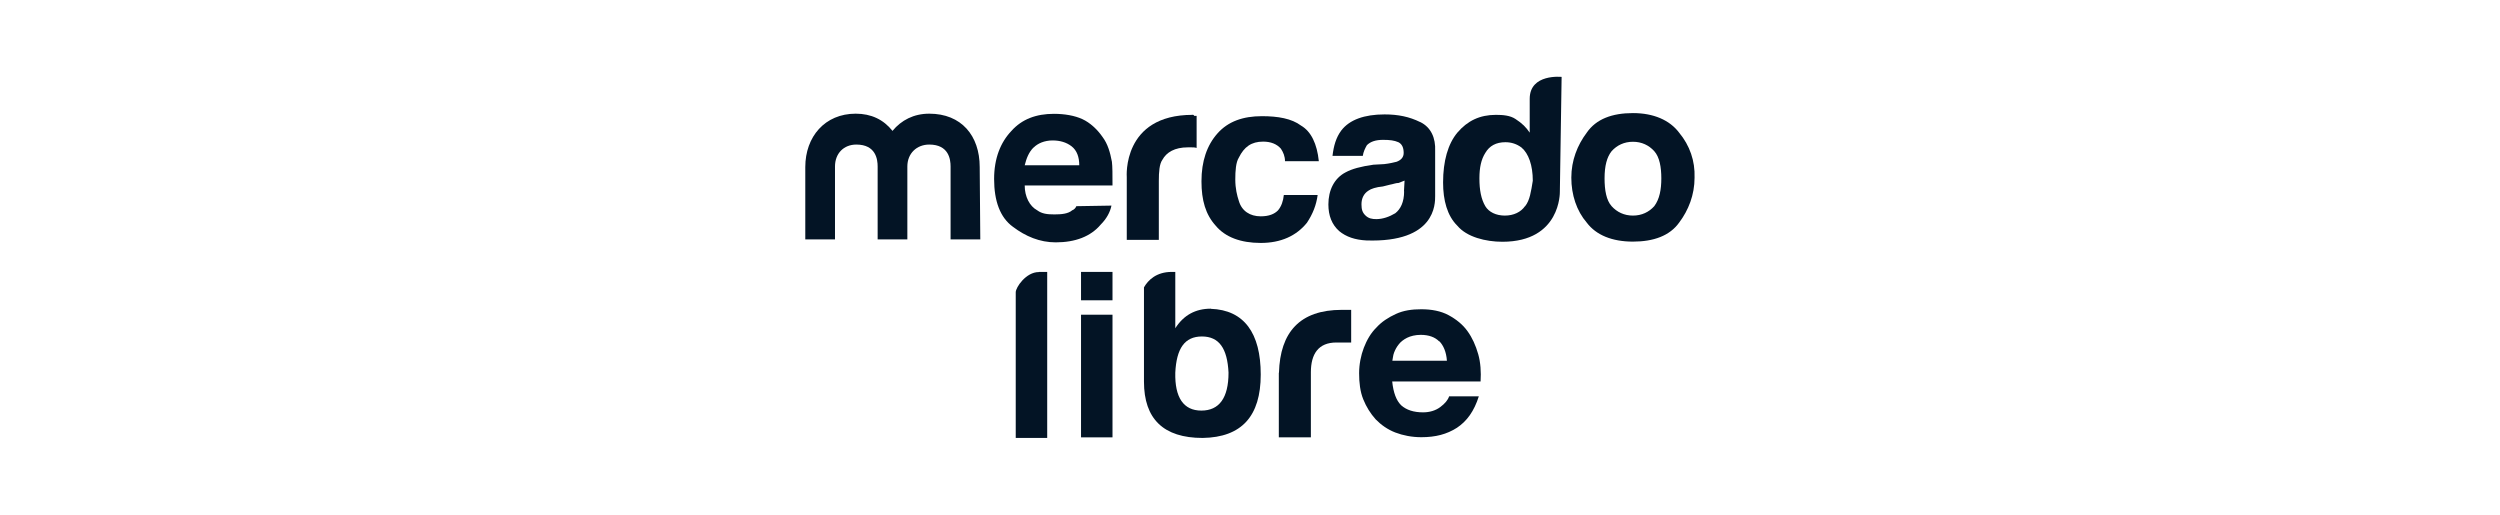
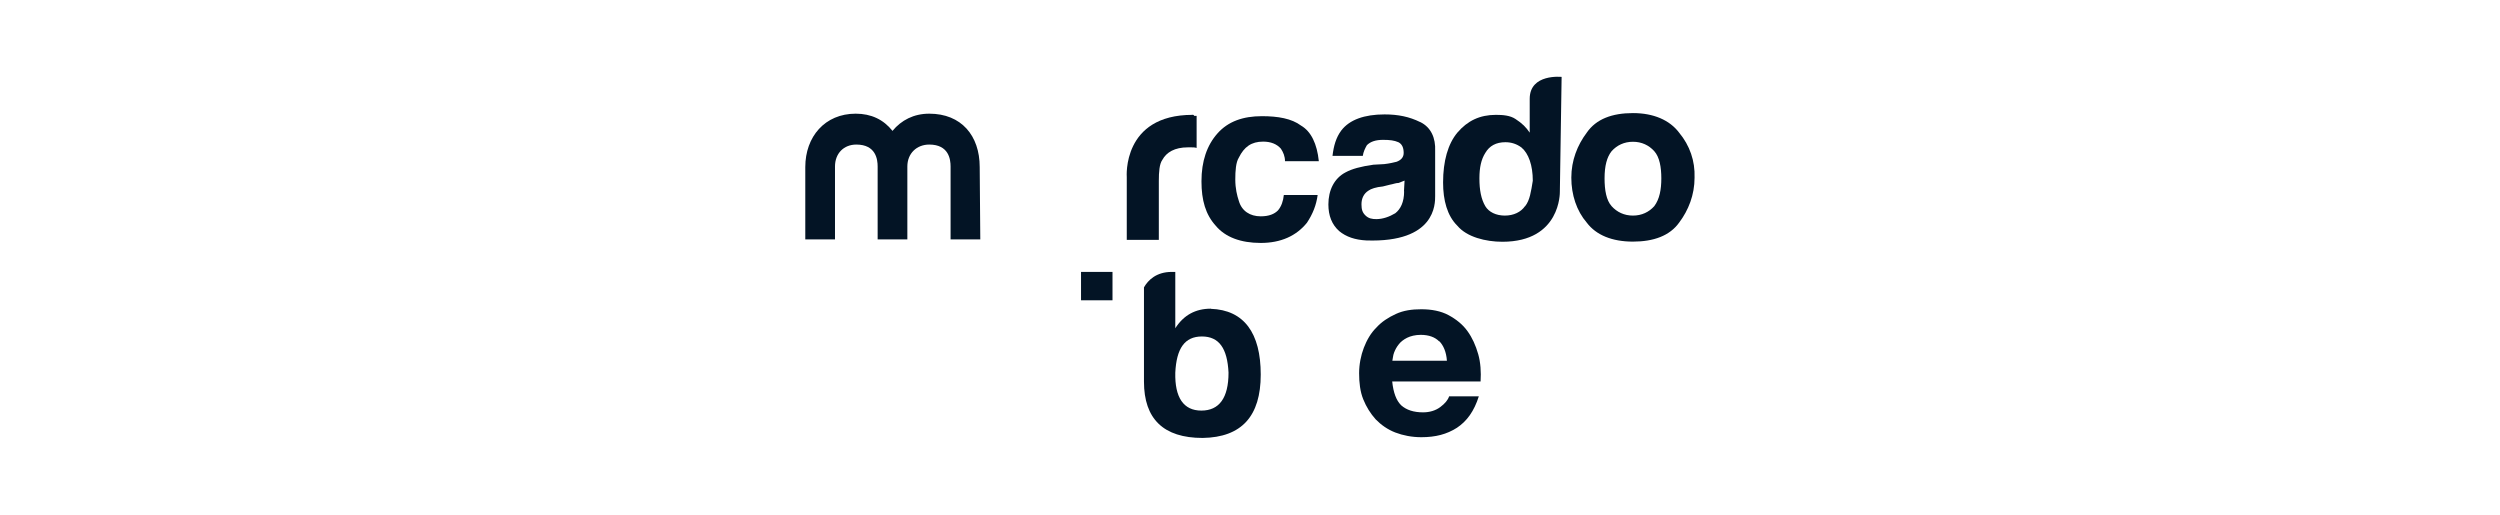
<svg xmlns="http://www.w3.org/2000/svg" id="Layer_1" viewBox="0 0 170 35">
  <defs>
    <style>
      .cls-1 {
        fill: #031425;
      }
    </style>
  </defs>
  <g id="g85">
    <g id="g74">
-       <path id="path60" class="cls-1" d="M70.65,18.49h.56v11.29h-2.14v-9.91c0-.32.69-1.37,1.57-1.37Z" />
      <path id="path62" class="cls-1" d="M82.34,20.99c-1.05,0-1.85.44-2.42,1.33v-3.83h-.24c-1.05,0-1.61.56-1.89,1.05v-.08,6.49c0,2.54,1.33,3.83,3.99,3.83,2.66-.04,3.95-1.49,3.95-4.31s-1.13-4.39-3.39-4.47h0ZM81.69,27.92c-1.21,0-1.81-.89-1.77-2.58.08-1.65.64-2.46,1.81-2.46s1.73.81,1.81,2.46c0,1.73-.64,2.58-1.85,2.58Z" />
-       <path id="path64" class="cls-1" d="M86.97,25.34c.08-2.74,1.41-4.27,4.27-4.27h.64v2.22h-1.01c-1.21,0-1.73.77-1.73,2.02v4.43h-2.18v-4.39Z" />
      <g id="g68">
        <path id="path66" class="cls-1" d="M95.28,27.56c.36.32.85.48,1.49.48.44,0,.85-.12,1.17-.36s.52-.48.6-.73h2.02c-.32,1.01-.81,1.69-1.49,2.14-.69.44-1.45.64-2.42.64-.64,0-1.25-.12-1.77-.32s-.97-.52-1.33-.89c-.36-.4-.64-.85-.85-1.37s-.28-1.13-.28-1.77c0-.6.12-1.21.32-1.73s.48-1.01.85-1.37c.36-.4.81-.69,1.33-.93.52-.24,1.09-.32,1.73-.32.69,0,1.33.12,1.85.4.52.28.97.64,1.29,1.09.32.44.56.97.73,1.57.16.56.2,1.21.16,1.85h-6.01c.08.77.28,1.29.6,1.61h0ZM97.86,23.21c-.28-.28-.69-.44-1.25-.44-.36,0-.69.08-.93.2-.24.12-.44.28-.56.44-.16.2-.24.36-.32.56-.08.2-.08.4-.12.56h3.71c-.04-.6-.24-1.05-.52-1.33h0Z" />
      </g>
      <rect id="rect70" class="cls-1" x="73.51" y="18.49" width="2.14" height="1.93" />
-       <rect id="rect72" class="cls-1" x="73.51" y="21.4" width="2.14" height="8.34" />
    </g>
    <g id="g83">
      <path id="path96" class="cls-1" d="M112.49,14.02c-.36.4-.85.64-1.45.64s-1.09-.24-1.45-.64-.48-1.09-.48-1.89c0-.85.16-1.45.48-1.85.36-.4.85-.64,1.45-.64s1.09.24,1.45.64.48,1.09.48,1.85-.12,1.41-.48,1.89ZM114.18,9.02c-.64-.85-1.73-1.33-3.14-1.33s-2.5.4-3.14,1.33c-.64.85-1.05,1.89-1.05,3.06s.36,2.26,1.05,3.06c.64.85,1.73,1.29,3.14,1.29s2.5-.4,3.14-1.29c.64-.85,1.05-1.89,1.05-3.06.04-1.13-.32-2.18-1.05-3.06" />
      <path id="path108" class="cls-1" d="M103.7,14.02c-.28.4-.77.64-1.37.64s-1.09-.24-1.33-.64c-.28-.48-.4-1.09-.4-1.89,0-.73.12-1.29.4-1.73.28-.48.73-.73,1.37-.73.4,0,.77.12,1.09.36.48.4.77,1.21.77,2.26-.12.73-.2,1.33-.52,1.73h0ZM106.2,5.23s-2.18-.24-2.18,1.49v2.3c-.24-.36-.52-.64-.97-.93-.36-.24-.85-.28-1.33-.28-1.09,0-1.93.4-2.62,1.21-.64.77-.97,1.93-.97,3.39,0,1.21.28,2.26.97,2.94.64.77,1.93,1.09,3.06,1.09,3.99,0,3.91-3.39,3.91-3.39l.12-7.82" />
      <path id="path98" class="cls-1" d="M95.48,13.01c0,.73-.24,1.21-.6,1.49-.4.24-.85.4-1.29.4-.28,0-.52-.04-.73-.24s-.28-.4-.28-.77c0-.4.16-.73.48-.93.16-.12.52-.24.97-.28l.48-.12c.24-.04.4-.12.6-.12.12-.04.28-.12.4-.16l-.04.73ZM96.57,8.3c-.73-.36-1.49-.52-2.42-.52-1.37,0-2.38.36-2.94,1.09-.36.48-.52,1.05-.6,1.73h2.06c.04-.28.16-.52.28-.73.24-.24.6-.36,1.09-.36s.77.04,1.05.16c.24.12.36.36.36.73,0,.28-.16.48-.48.6-.16.04-.48.12-.85.16l-.73.04c-.85.12-1.45.28-1.89.52-.77.4-1.17,1.21-1.17,2.18,0,.77.24,1.37.73,1.81.48.4,1.09.6,1.85.64,4.72.16,4.68-2.5,4.68-3.02v-3.06c.04-.89-.28-1.61-1.01-1.97" />
      <path id="path100" class="cls-1" d="M85.89,9.63c.52,0,.93.16,1.21.48.16.24.28.52.28.85h2.3c-.12-1.17-.52-2.02-1.21-2.42-.64-.48-1.57-.64-2.66-.64-1.29,0-2.3.36-3.02,1.17s-1.09,1.89-1.09,3.26c0,1.29.28,2.26.97,3.02.64.77,1.69,1.17,3.06,1.17s2.42-.48,3.14-1.37c.4-.6.64-1.21.73-1.89h-2.3c-.04.4-.16.77-.4,1.05-.24.24-.6.4-1.17.4-.73,0-1.29-.36-1.49-1.05-.12-.36-.24-.85-.24-1.45s.04-1.17.24-1.49c.36-.73.85-1.09,1.65-1.09" />
      <path id="path102" class="cls-1" d="M81.09,7.81c-4.8,0-4.47,4.23-4.47,4.23v4.27h2.18v-3.99c0-.64.04-1.17.24-1.45.28-.52.85-.85,1.73-.85h.24c.12,0,.24,0,.36.04v-2.18h-.16q-.04-.08-.12-.08" />
-       <path id="path104" class="cls-1" d="M70.29,10.03c.28-.28.73-.48,1.29-.48.48,0,.93.12,1.29.4.36.28.52.73.52,1.29h-3.71c.12-.48.28-.89.6-1.21ZM73.19,14.02c-.04.12-.16.24-.28.28-.28.24-.73.28-1.21.28s-.85-.04-1.17-.28c-.52-.28-.85-.93-.85-1.69h5.97c0-.73,0-1.29-.04-1.61-.12-.64-.28-1.21-.64-1.69-.36-.52-.85-.97-1.37-1.21s-1.21-.36-1.93-.36c-1.21,0-2.18.36-2.9,1.17-.73.77-1.17,1.85-1.17,3.26,0,1.49.4,2.62,1.29,3.26.85.64,1.81,1.05,2.9,1.05,1.33,0,2.38-.4,3.06-1.21.4-.4.64-.85.73-1.29l-2.38.04" />
      <path id="path106" class="cls-1" d="M66.66,16.28h-2.02v-4.96c0-.48-.12-1.49-1.45-1.49-.85,0-1.49.6-1.49,1.49v4.96h-2.02v-4.96c0-.48-.12-1.49-1.45-1.49-.85,0-1.45.6-1.45,1.49v4.96h-2.02v-4.92c0-2.06,1.33-3.63,3.43-3.63,1.05,0,1.89.4,2.5,1.17.6-.73,1.45-1.17,2.5-1.17,2.18,0,3.43,1.49,3.43,3.63l.04,4.92" />
    </g>
  </g>
</svg>